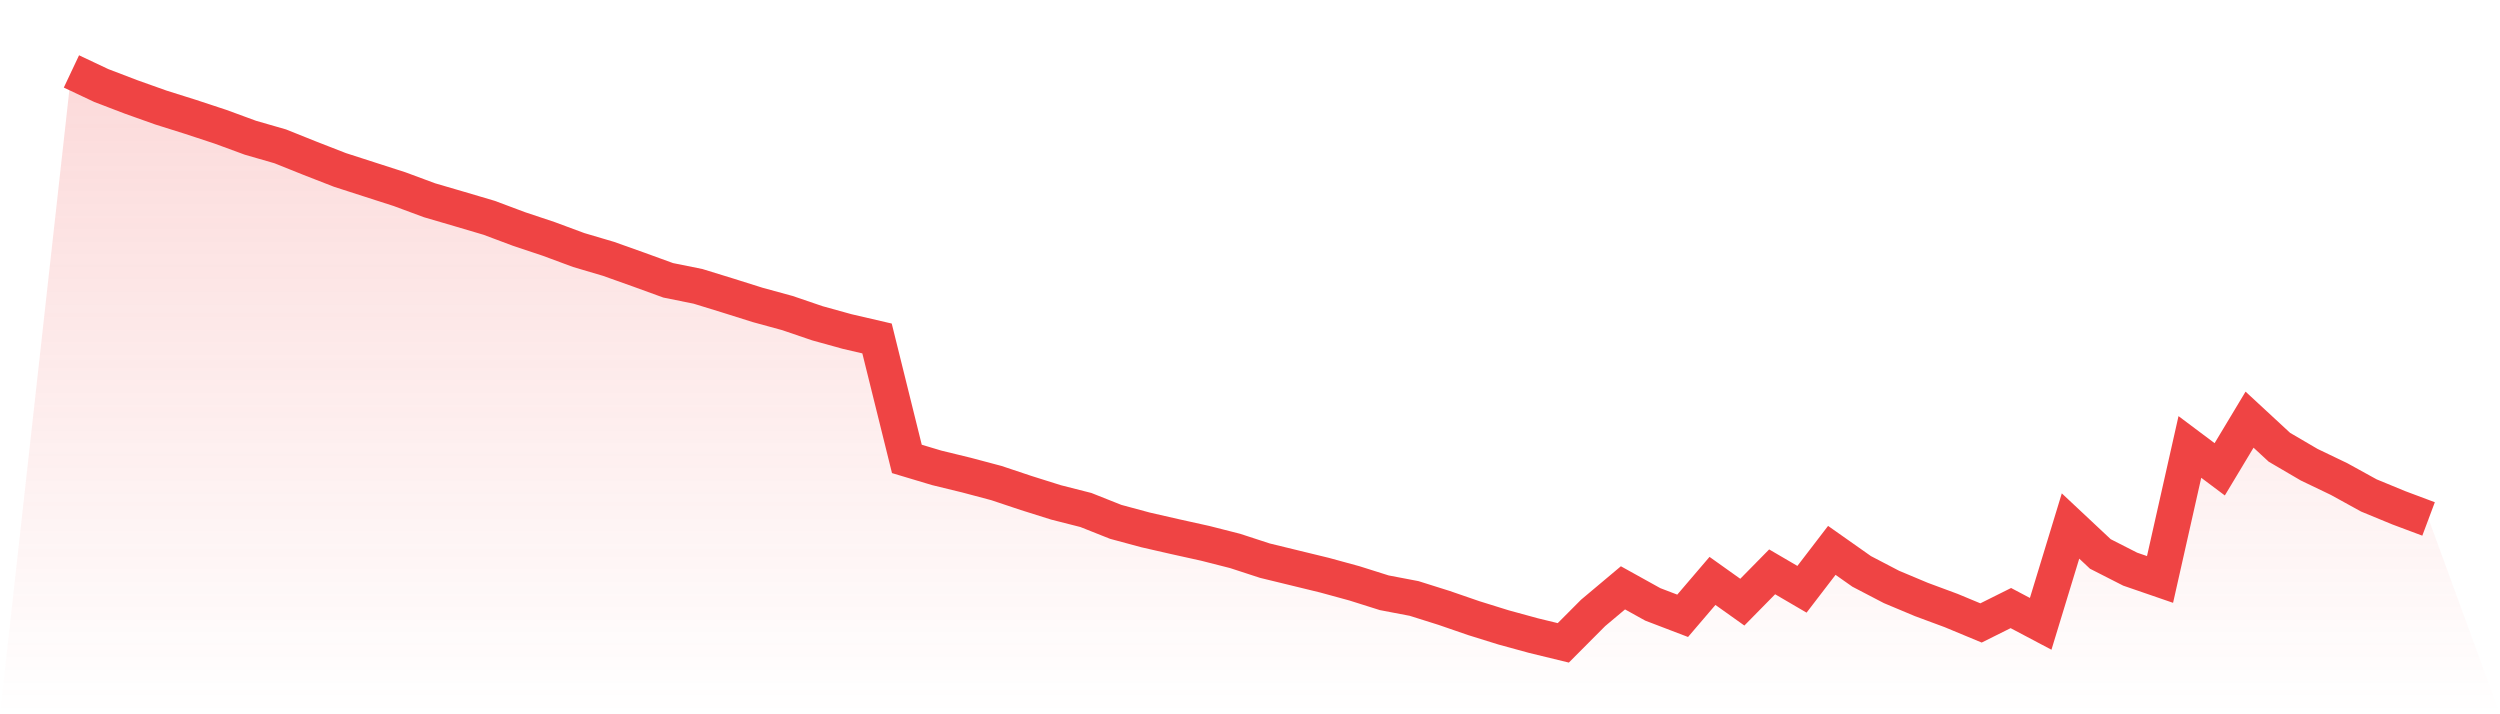
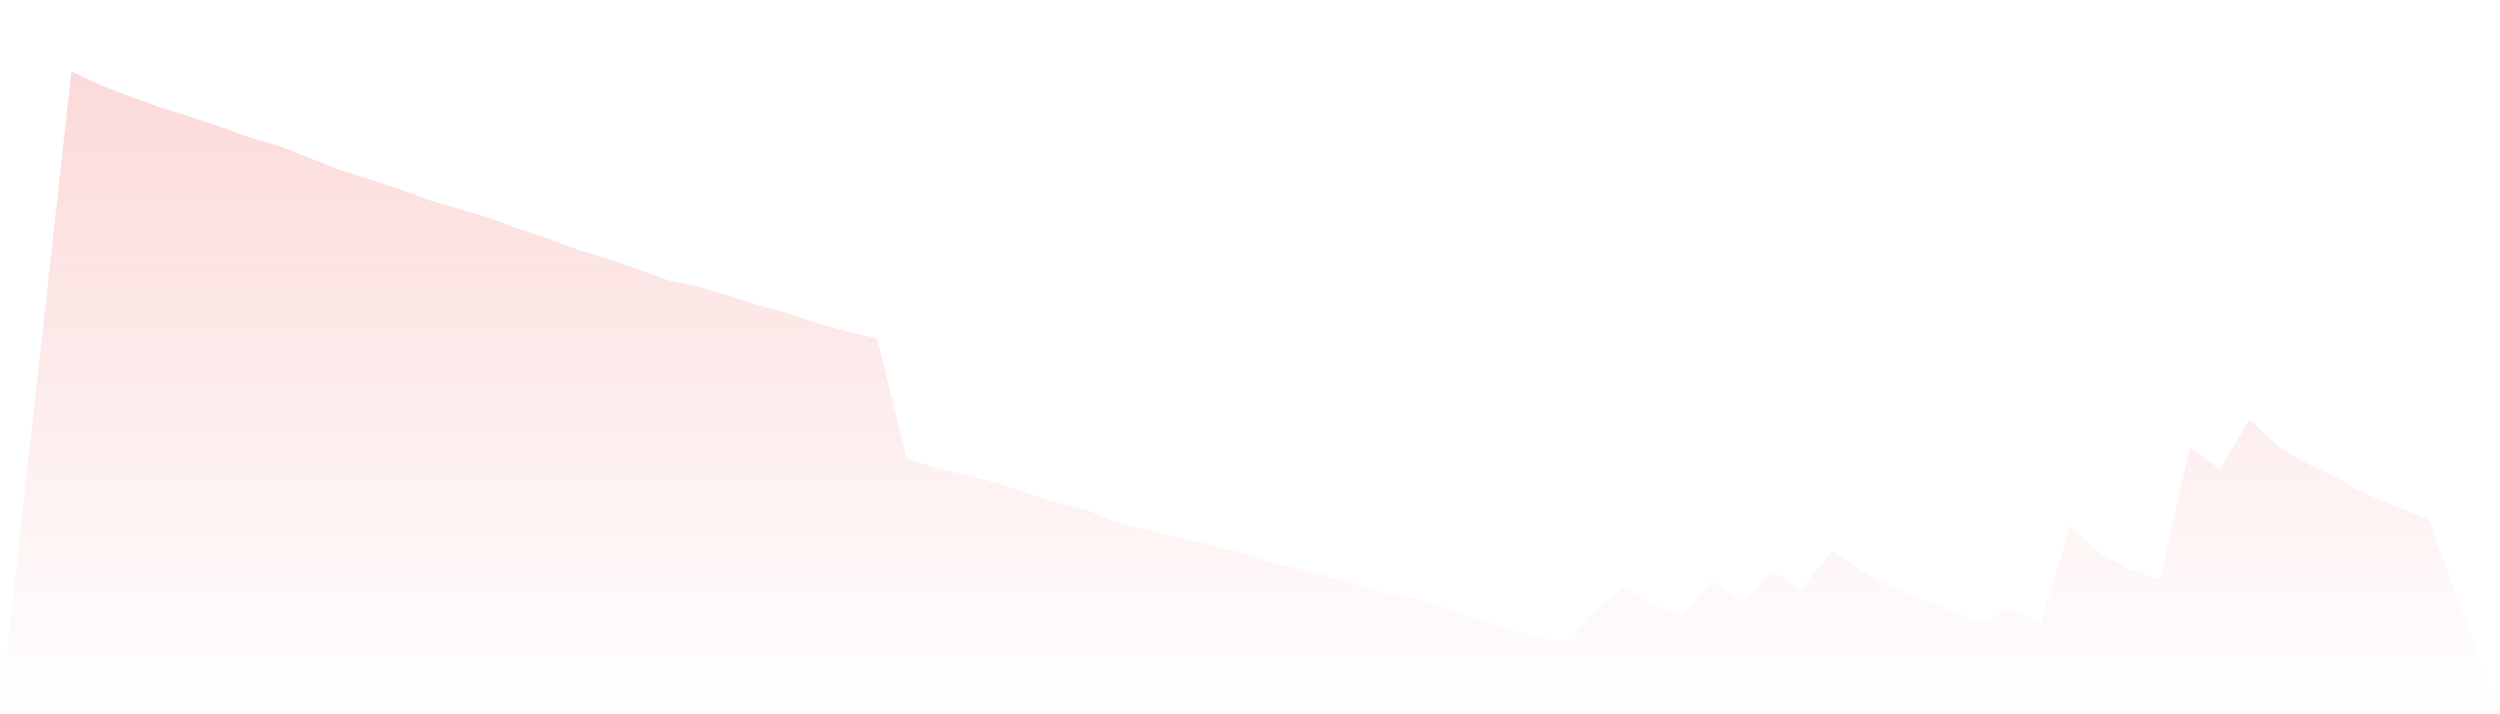
<svg xmlns="http://www.w3.org/2000/svg" viewBox="0 0 140 40">
  <defs>
    <linearGradient id="gradient" x1="0" x2="0" y1="0" y2="1">
      <stop offset="0%" stop-color="#ef4444" stop-opacity="0.2" />
      <stop offset="100%" stop-color="#ef4444" stop-opacity="0" />
    </linearGradient>
  </defs>
  <path d="M4,4 L4,4 L5.671,4.789 L7.342,5.428 L9.013,6.023 L10.684,6.549 L12.354,7.1 L14.025,7.714 L15.696,8.196 L17.367,8.866 L19.038,9.517 L20.709,10.056 L22.38,10.594 L24.051,11.214 L25.722,11.703 L27.392,12.197 L29.063,12.823 L30.734,13.381 L32.405,14.001 L34.076,14.495 L35.747,15.09 L37.418,15.698 L39.089,16.036 L40.759,16.55 L42.43,17.076 L44.101,17.533 L45.772,18.103 L47.443,18.566 L49.114,18.954 L50.785,25.699 L52.456,26.2 L54.127,26.607 L55.797,27.051 L57.468,27.609 L59.139,28.135 L60.81,28.56 L62.481,29.224 L64.152,29.675 L65.823,30.057 L67.494,30.427 L69.165,30.852 L70.835,31.397 L72.506,31.804 L74.177,32.211 L75.848,32.668 L77.519,33.195 L79.19,33.514 L80.861,34.04 L82.532,34.616 L84.203,35.136 L85.873,35.593 L87.544,36 L89.215,34.322 L90.886,32.919 L92.557,33.846 L94.228,34.485 L95.899,32.531 L97.57,33.721 L99.24,32.023 L100.911,33 L102.582,30.821 L104.253,31.998 L105.924,32.869 L107.595,33.57 L109.266,34.19 L110.937,34.885 L112.608,34.052 L114.278,34.935 L115.949,29.456 L117.62,31.022 L119.291,31.873 L120.962,32.449 L122.633,25.029 L124.304,26.281 L125.975,23.501 L127.646,25.047 L129.316,26.024 L130.987,26.826 L132.658,27.746 L134.329,28.435 L136,29.061 L140,40 L0,40 z" fill="url(#gradient)" />
-   <path d="M4,4 L4,4 L5.671,4.789 L7.342,5.428 L9.013,6.023 L10.684,6.549 L12.354,7.1 L14.025,7.714 L15.696,8.196 L17.367,8.866 L19.038,9.517 L20.709,10.056 L22.38,10.594 L24.051,11.214 L25.722,11.703 L27.392,12.197 L29.063,12.823 L30.734,13.381 L32.405,14.001 L34.076,14.495 L35.747,15.09 L37.418,15.698 L39.089,16.036 L40.759,16.55 L42.43,17.076 L44.101,17.533 L45.772,18.103 L47.443,18.566 L49.114,18.954 L50.785,25.699 L52.456,26.2 L54.127,26.607 L55.797,27.051 L57.468,27.609 L59.139,28.135 L60.81,28.56 L62.481,29.224 L64.152,29.675 L65.823,30.057 L67.494,30.427 L69.165,30.852 L70.835,31.397 L72.506,31.804 L74.177,32.211 L75.848,32.668 L77.519,33.195 L79.19,33.514 L80.861,34.04 L82.532,34.616 L84.203,35.136 L85.873,35.593 L87.544,36 L89.215,34.322 L90.886,32.919 L92.557,33.846 L94.228,34.485 L95.899,32.531 L97.57,33.721 L99.24,32.023 L100.911,33 L102.582,30.821 L104.253,31.998 L105.924,32.869 L107.595,33.57 L109.266,34.19 L110.937,34.885 L112.608,34.052 L114.278,34.935 L115.949,29.456 L117.62,31.022 L119.291,31.873 L120.962,32.449 L122.633,25.029 L124.304,26.281 L125.975,23.501 L127.646,25.047 L129.316,26.024 L130.987,26.826 L132.658,27.746 L134.329,28.435 L136,29.061" fill="none" stroke="#ef4444" stroke-width="2" />
</svg>